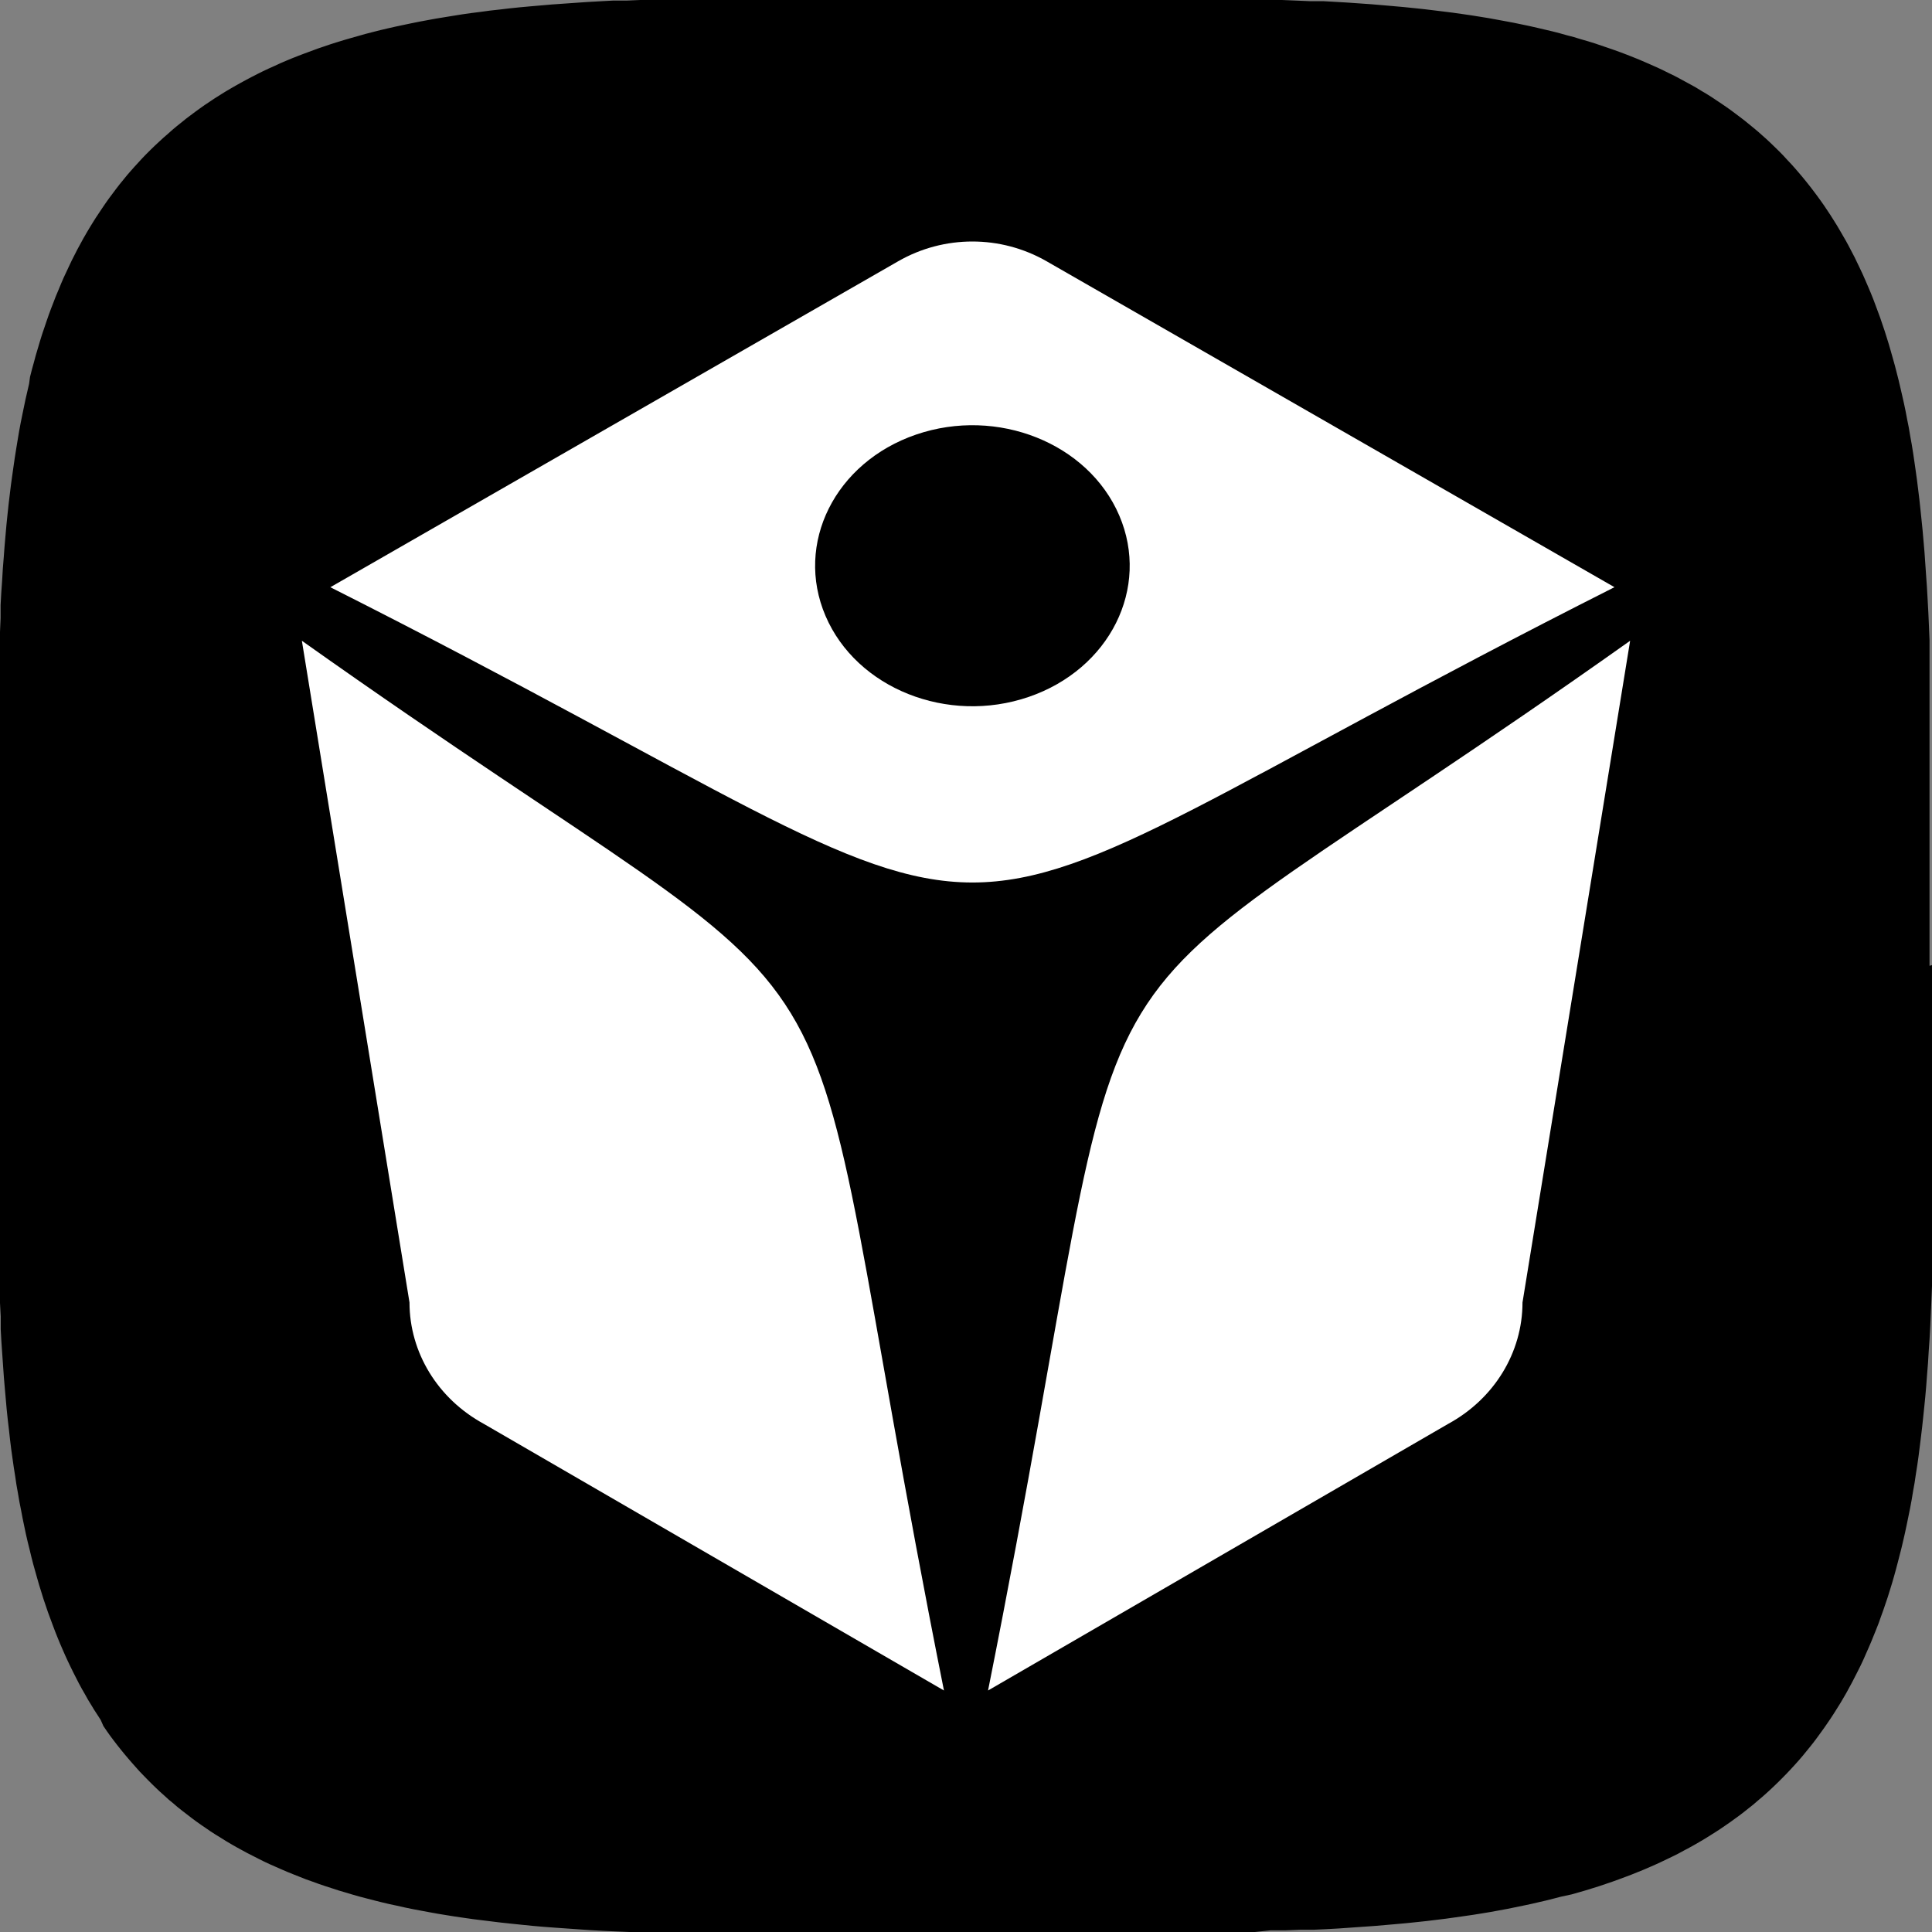
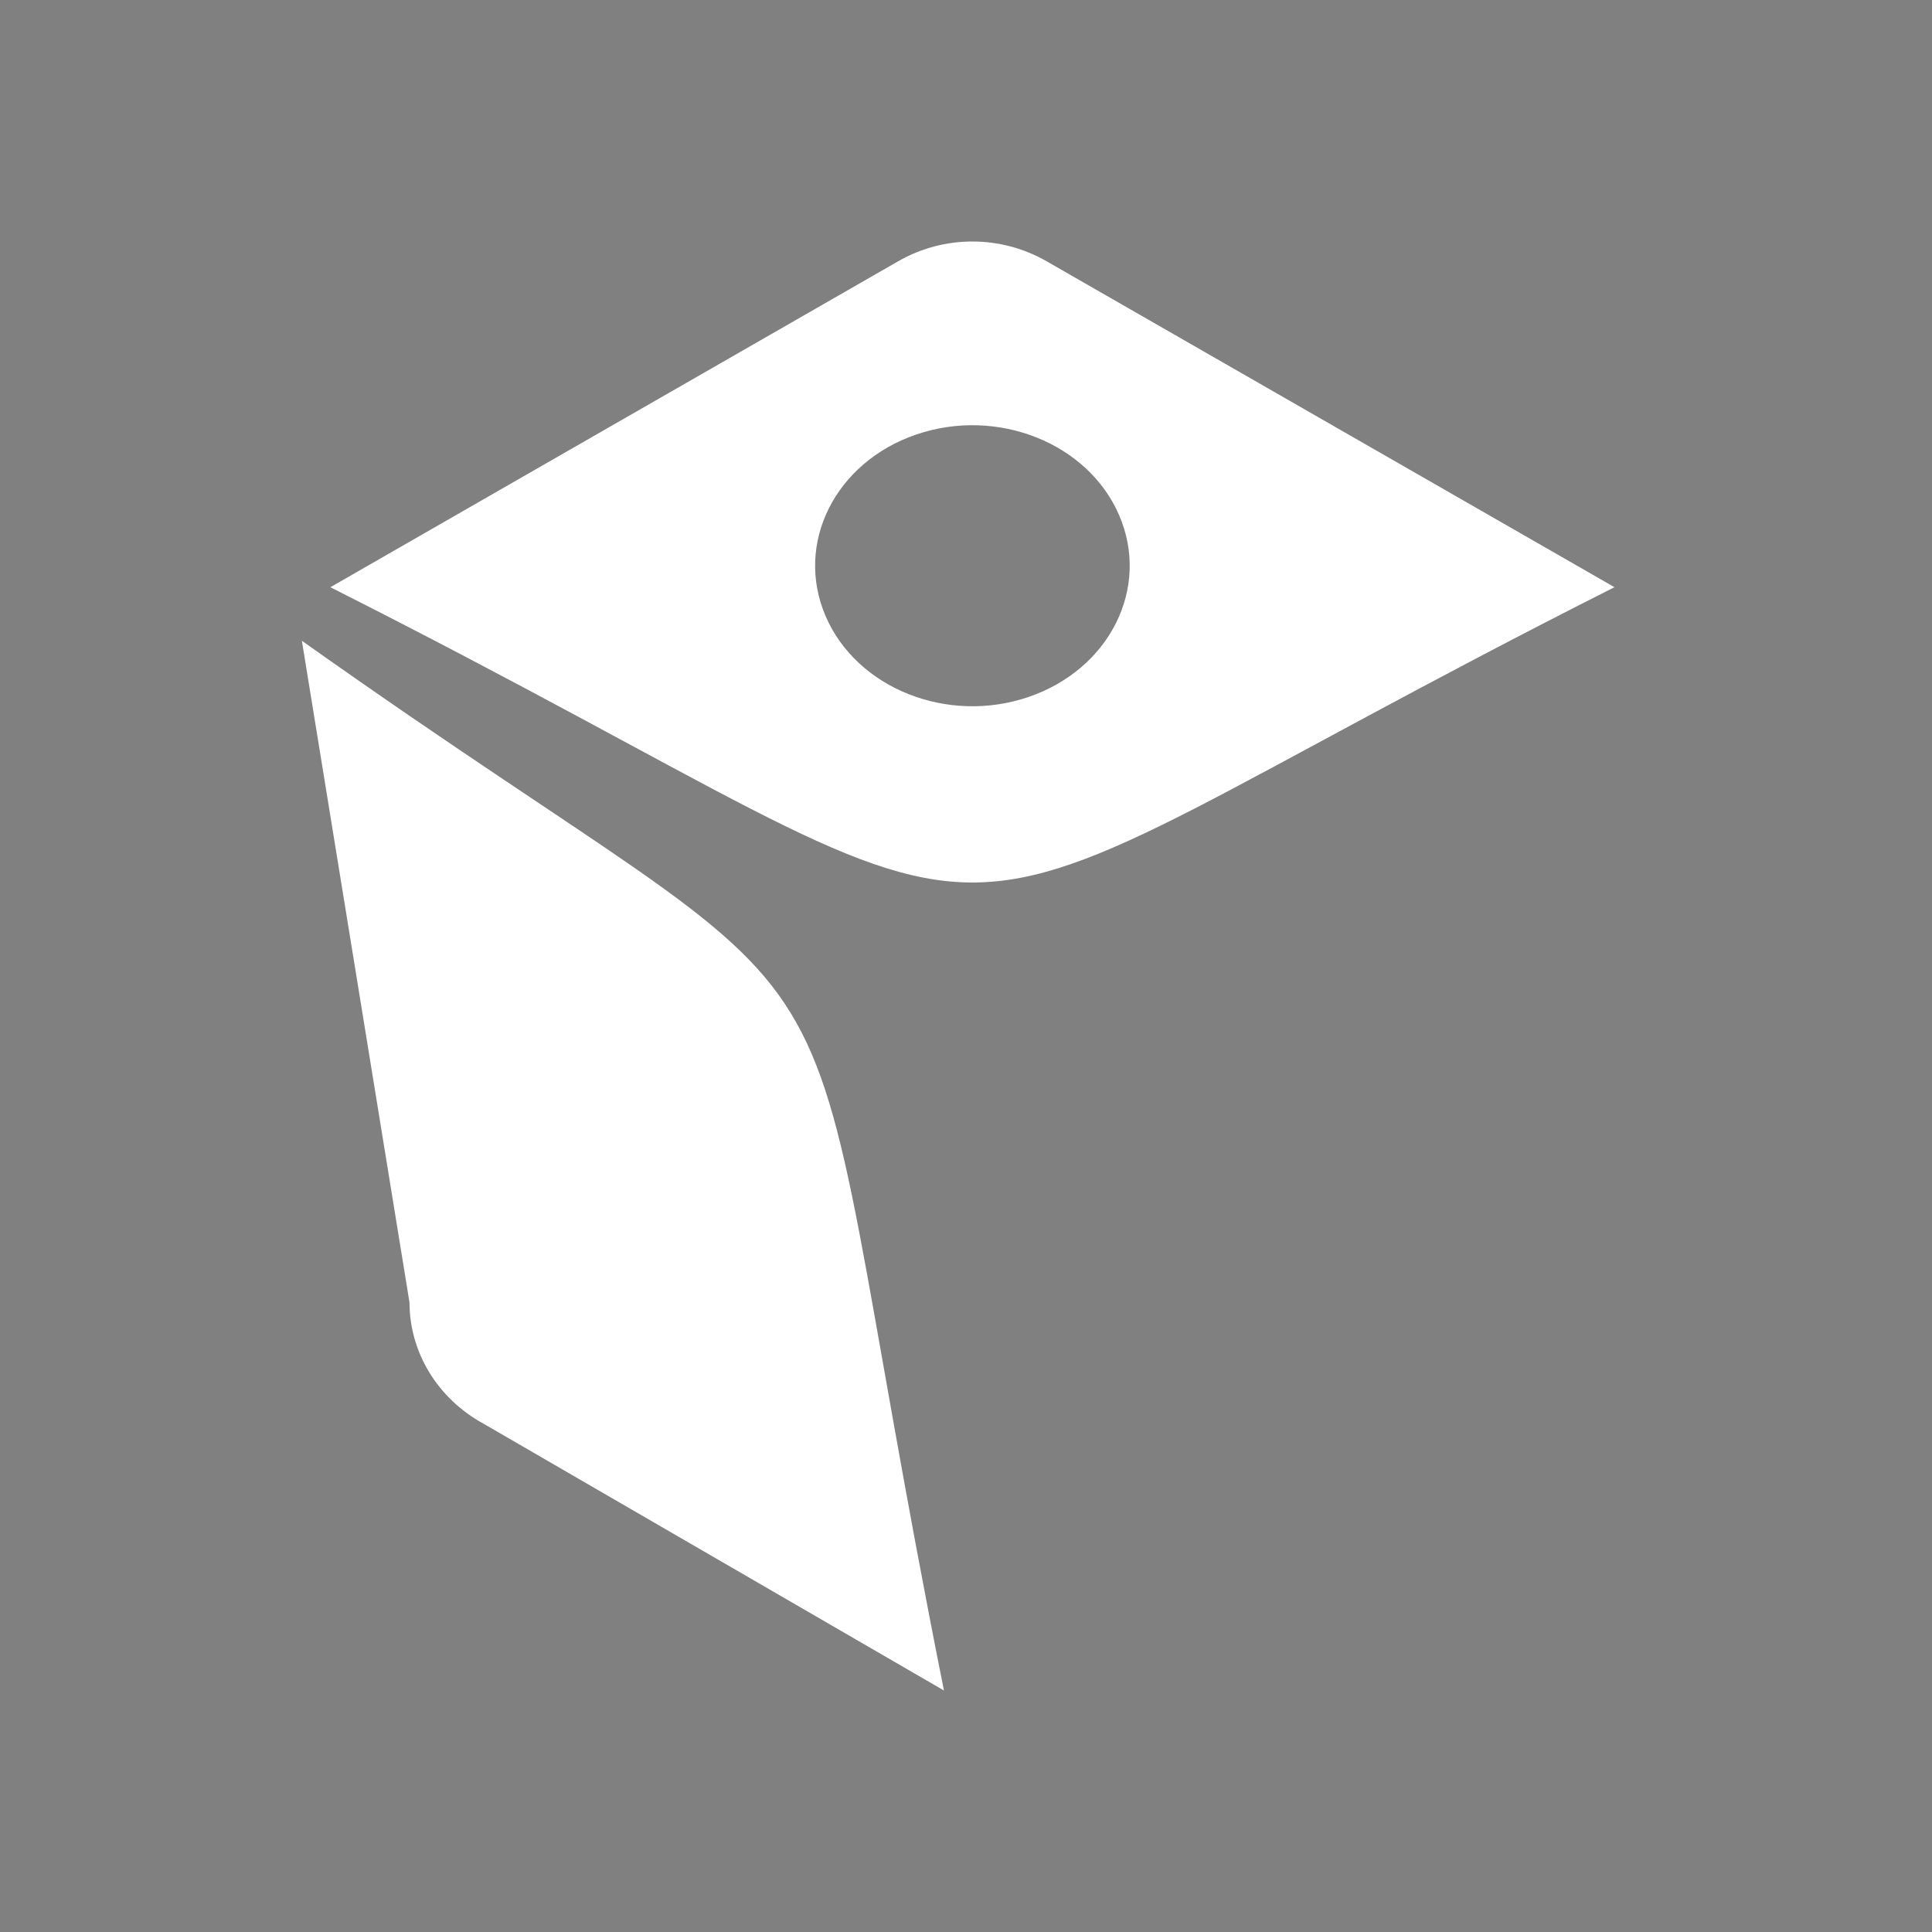
<svg xmlns="http://www.w3.org/2000/svg" width="180" height="180" viewBox="0 0 180 180" fill="none">
  <rect x="0" y="0" width="180" height="180" fill="#808080" stroke="none" />
-   <path fill-rule="evenodd" clip-rule="evenodd" d="M180 89.918V107.963V110.092V112.013V113.78V115.427V116.974V118.434V119.817L179.945 121.134L179.89 122.407L179.835 123.626L179.77 124.8L179.693 125.898L179.627 126.996L179.539 128.093L179.462 129.125L179.375 130.124L179.276 131.112L179.177 132.067L179.078 132.989L178.969 133.9L178.859 134.789L178.749 135.656L178.628 136.512L178.497 137.346L178.376 138.158L178.233 138.96L178.102 139.75L177.959 140.518L177.805 141.276L177.652 142.022L177.498 142.747L177.334 143.471L177.169 144.173L176.993 144.865L176.818 145.545L176.642 146.215L176.456 146.885L176.269 147.532L176.072 148.169L175.874 148.805L175.666 149.42L175.457 150.035L175.238 150.638L175.029 151.231L174.799 151.813L174.568 152.384L174.338 152.954L174.097 153.514L173.855 154.063L173.614 154.612L173.361 155.15L173.098 155.677L172.835 156.192L172.571 156.708L172.297 157.213L172.023 157.718L171.737 158.212L171.452 158.695L171.156 159.167L170.86 159.639L170.552 160.111L170.245 160.561L169.927 161.022L169.609 161.461L169.29 161.9L168.961 162.339L168.621 162.767L168.281 163.184L167.941 163.601L167.59 164.008L167.228 164.414L166.865 164.809L166.503 165.193L166.119 165.588L165.746 165.961L165.362 166.335L164.967 166.708L164.572 167.07L164.177 167.421L163.76 167.772L163.354 168.124L162.926 168.464L162.498 168.804L162.07 169.133L161.631 169.452L161.192 169.77L160.732 170.088L160.282 170.396L159.81 170.703L159.338 170.999L158.866 171.296L158.383 171.581L157.89 171.867L157.396 172.141L156.88 172.415L156.375 172.69L155.849 172.953L155.322 173.206L154.795 173.458L154.247 173.711L153.698 173.952L153.138 174.194L152.568 174.424L151.997 174.655L151.416 174.874L150.823 175.094L150.219 175.313L149.605 175.522L148.99 175.73L148.354 175.928L147.718 176.125L147.07 176.312L146.412 176.499L145.446 176.707L144.766 176.883L144.075 177.058L143.361 177.223L142.648 177.388L141.924 177.541L141.178 177.695L140.421 177.849L139.653 177.991L138.873 178.134L138.072 178.266L137.26 178.397L136.426 178.518L135.571 178.639L134.704 178.76L133.815 178.869L132.915 178.979L131.982 179.078L131.028 179.177L130.051 179.265L129.053 179.352L128.021 179.44L126.924 179.517L125.827 179.594L124.729 179.671L123.555 179.737L122.348 179.791H121.075L119.759 179.846H118.376L116.917 180H115.38H113.745H111.99H110.08H107.974H74.374H71.928H69.733H67.802H66.024H64.367H62.82H61.35H59.956H58.628L57.355 179.945L56.138 179.89L54.963 179.824L53.866 179.748L52.769 179.671L51.672 179.594L50.64 179.517L49.631 179.429L48.654 179.33L47.699 179.232L46.767 179.133L45.856 179.023L44.967 178.913L44.089 178.804L43.244 178.683L42.41 178.562L41.587 178.43L40.786 178.299L39.996 178.156L39.228 178.013L38.471 177.871L37.725 177.717L36.99 177.552L36.276 177.399L35.574 177.234L34.872 177.058L34.192 176.883L33.522 176.707L32.864 176.521L32.206 176.323L31.569 176.136L30.933 175.928L30.318 175.73L29.704 175.522L29.1 175.302L28.508 175.094L27.926 174.863L27.345 174.633L26.774 174.402L26.214 174.161L25.666 173.919L25.117 173.678L24.579 173.425L24.053 173.162L23.537 172.898L23.021 172.635L22.517 172.361L22.012 172.086L21.518 171.801L21.035 171.515L20.563 171.219L20.081 170.923L19.62 170.626L19.159 170.308L18.709 170.001L18.259 169.682L17.82 169.353L17.392 169.024L16.964 168.694L16.536 168.354L16.13 168.003L15.713 167.663L15.318 167.3L14.912 166.938L14.528 166.576L14.144 166.203L13.76 165.819L13.387 165.434L13.014 165.05L12.652 164.644L12.301 164.249L11.95 163.843L11.598 163.426L11.258 163.009L10.918 162.581L10.589 162.153L10.26 161.714L9.941 161.263L9.634 160.813L9.382 160.243L9.086 159.782L8.778 159.31L8.493 158.838L8.197 158.355L7.922 157.861L7.637 157.367L7.363 156.862L7.099 156.346L6.836 155.83L6.573 155.292L6.32 154.766L6.068 154.217L5.827 153.668L5.585 153.108L5.355 152.548L5.124 151.967L4.905 151.385L4.685 150.792L4.466 150.199L4.258 149.585L4.049 148.97L3.852 148.333L3.654 147.697L3.467 147.049L3.281 146.391L3.094 145.721L2.919 145.041L2.754 144.349L2.579 143.647L2.414 142.933L2.26 142.198L2.107 141.462L1.964 140.705L1.811 139.937L1.679 139.157L1.536 138.356L1.416 137.544L1.284 136.71L1.163 135.864L1.042 134.997L0.933 134.108L0.834 133.208L0.724 132.275L0.625 131.331L0.538 130.354L0.45 129.355L0.362 128.324L0.285 127.226L0.208 126.128L0.132 125.031L0.066 123.856V122.649L0 121.387V120.07V118.697V117.249V115.723V114.098V112.353V110.454V108.358V105.998V72.235V70.04V68.086V66.297V64.639V63.081V61.61V60.216V58.877L0.055 57.603V56.374L0.121 55.189L0.198 54.091L0.263 52.993L0.351 51.896L0.428 50.864L0.516 49.854L0.604 48.866L0.702 47.911L0.801 46.978L0.911 46.067L1.02 45.167L1.141 44.3L1.262 43.444L1.383 42.61L1.514 41.787L1.646 40.985L1.778 40.195L1.92 39.427L2.074 38.669L2.228 37.923L2.381 37.188L2.546 36.474L2.71 35.761L2.798 35.113L2.974 34.422L3.16 33.752L3.336 33.093L3.533 32.435L3.72 31.798L3.917 31.162L4.126 30.547L4.334 29.932L4.543 29.329L4.762 28.736L4.993 28.143L5.212 27.572L5.454 27.002L5.684 26.442L5.925 25.882L6.178 25.344L6.43 24.806L6.683 24.269L6.946 23.753L7.209 23.237L7.484 22.732L7.758 22.227L8.043 21.733L8.328 21.25L8.625 20.767L8.921 20.295L9.228 19.834L9.535 19.373L9.843 18.923L10.161 18.473L10.49 18.034L10.819 17.595L11.149 17.167L11.489 16.75L11.829 16.333L12.18 15.927L12.542 15.521L12.904 15.125L13.266 14.73L13.639 14.346L14.023 13.962L14.408 13.589L14.868 13.161L15.263 12.798L15.669 12.447L16.075 12.085L16.481 11.745L16.909 11.404L17.326 11.064L17.765 10.735L18.204 10.405L18.643 10.087L19.093 9.769L19.554 9.462L20.015 9.154L20.486 8.858L20.958 8.562L21.441 8.276L21.935 7.991L22.429 7.716L22.933 7.442L23.449 7.168L23.965 6.904L24.492 6.641L25.029 6.388L25.567 6.147L26.116 5.894L26.675 5.653L27.235 5.422L27.816 5.192L28.398 4.972L28.991 4.753L29.583 4.533L30.198 4.325L30.812 4.116L31.438 3.919L32.085 3.721L32.732 3.534L33.391 3.348L34.049 3.161L34.729 2.986L35.421 2.81L36.123 2.645L36.847 2.481L37.571 2.327L38.306 2.173L39.064 2.02L39.832 1.877L40.611 1.734L41.412 1.603L42.224 1.471L43.047 1.339L43.892 1.218L44.759 1.109L45.647 0.988L46.547 0.889L47.469 0.779L48.424 0.681L49.389 0.593L50.399 0.505L51.419 0.417L52.517 0.34L53.614 0.263L54.711 0.187L55.874 0.121L57.081 0.055H58.343L59.649 0H61.02H62.458H63.983H65.596H67.341H69.217H71.291H73.628H76.361H107.359H109.554H111.518H113.317H114.996H116.555H118.036H119.44L120.779 0.055L122.052 0.11H123.292L124.466 0.176L125.563 0.241L126.661 0.318L127.758 0.395L128.8 0.483L129.81 0.571L130.797 0.659L131.763 0.757L132.696 0.856L133.606 0.966L134.506 1.076L135.373 1.185L136.229 1.306L137.063 1.427L137.886 1.559L138.698 1.69L139.477 1.833L140.256 1.976L141.013 2.118L141.759 2.272L142.495 2.426L143.219 2.59L143.921 2.755L144.623 2.92L145.304 3.095L145.973 3.282L146.642 3.458L147.29 3.655L147.937 3.842L148.574 4.039L149.188 4.248L149.802 4.456L150.406 4.665L151.01 4.884L151.591 5.104L152.173 5.334L152.743 5.565L153.303 5.806L153.852 6.048L154.4 6.289L154.938 6.542L155.465 6.805L155.991 7.058L156.507 7.332L157.012 7.607L157.516 7.881L158.01 8.155L158.493 8.452L158.976 8.737L159.448 9.033L159.909 9.341L160.369 9.648L160.819 9.955L161.269 10.274L161.708 10.603L162.147 10.932L162.575 11.262L162.992 11.602L163.409 11.942L163.826 12.293L164.232 12.656L164.627 13.007L165.022 13.38L165.406 13.753L165.79 14.127L166.163 14.511L166.525 14.906L166.898 15.301L167.249 15.696L167.601 16.102L167.952 16.519L168.292 16.936L168.632 17.364L168.961 17.793L169.29 18.232L169.609 18.671L169.927 19.121L170.234 19.582L170.541 20.043L170.838 20.515L171.134 20.987L171.419 21.47L171.704 21.963L171.99 22.457L172.264 22.962L172.527 23.467L172.802 23.994L173.054 24.521L173.307 25.048L173.559 25.586L173.8 26.134L174.042 26.694L174.283 27.265L174.514 27.836L174.733 28.418L174.952 29.01L175.172 29.603L175.38 30.218L175.589 30.832L175.786 31.458L175.984 32.095L176.17 32.742L176.357 33.401L176.544 34.07L176.719 34.751L176.895 35.442L177.059 36.145L177.224 36.858L177.388 37.583L177.542 38.318L177.685 39.076L177.838 39.833L177.97 40.623L178.113 41.413L178.244 42.226L178.365 43.049L178.486 43.894L178.606 44.761L178.716 45.65L178.826 46.55L178.925 47.472L179.023 48.416L179.122 49.393L179.21 50.392L179.298 51.413L179.375 52.511L179.451 53.608L179.528 54.706L179.594 55.869L179.66 57.077L179.715 58.328L179.77 59.634V60.995V62.433V63.948V65.561V67.285V69.151V71.214V73.519V89.984L180 89.918Z" fill="black" />
-   <path fill-rule="evenodd" clip-rule="evenodd" d="M30.779 54.71C103.478 91.371 77.691 91.413 150.416 54.707L97.51 24.342C93.227 21.886 87.959 21.886 83.681 24.342L30.779 54.71ZM104.28 48.029C101.387 41.277 92.916 37.901 85.359 40.485C77.801 43.07 74.021 50.638 76.915 57.39C79.809 64.14 88.279 67.517 95.836 64.932C103.394 62.347 107.174 54.779 104.28 48.029Z" fill="white" />
-   <path fill-rule="evenodd" clip-rule="evenodd" d="M92.054 157.5C107.753 78.927 94.428 100.453 151.875 59.698L141.848 121.348C141.846 126.015 139.211 130.322 134.933 132.653L92.054 157.5Z" fill="white" />
+   <path fill-rule="evenodd" clip-rule="evenodd" d="M30.779 54.71C103.478 91.371 77.691 91.413 150.416 54.707L97.51 24.342C93.227 21.886 87.959 21.886 83.681 24.342ZM104.28 48.029C101.387 41.277 92.916 37.901 85.359 40.485C77.801 43.07 74.021 50.638 76.915 57.39C79.809 64.14 88.279 67.517 95.836 64.932C103.394 62.347 107.174 54.779 104.28 48.029Z" fill="white" />
  <path fill-rule="evenodd" clip-rule="evenodd" d="M87.946 157.5C72.246 78.927 85.572 100.453 28.125 59.698L38.152 121.348C38.154 126.015 40.789 130.322 45.067 132.653L87.946 157.5Z" fill="white" />
</svg>